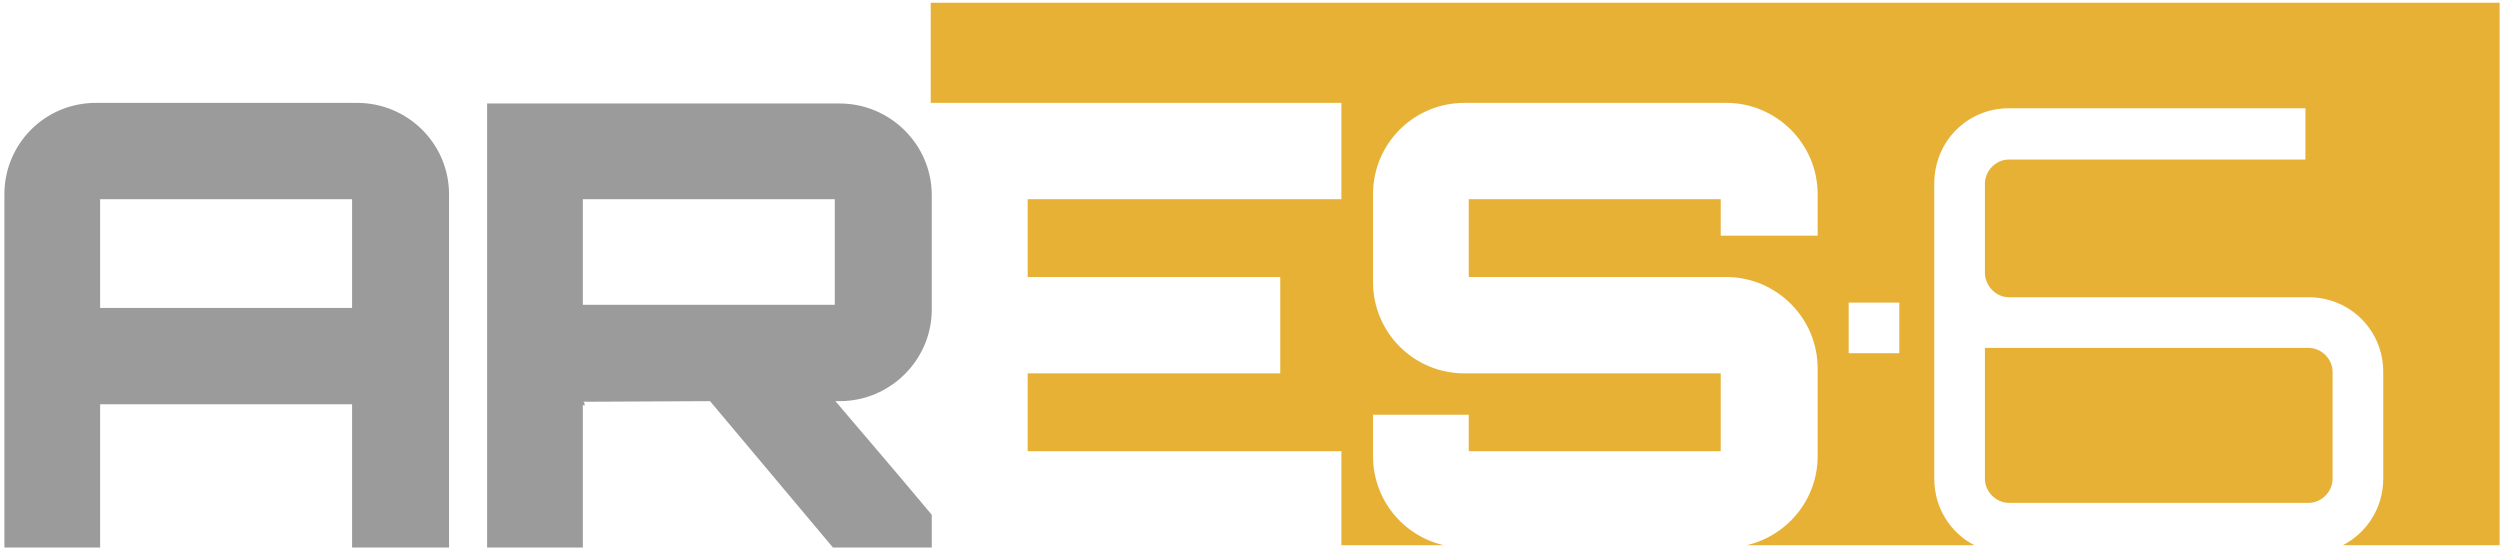
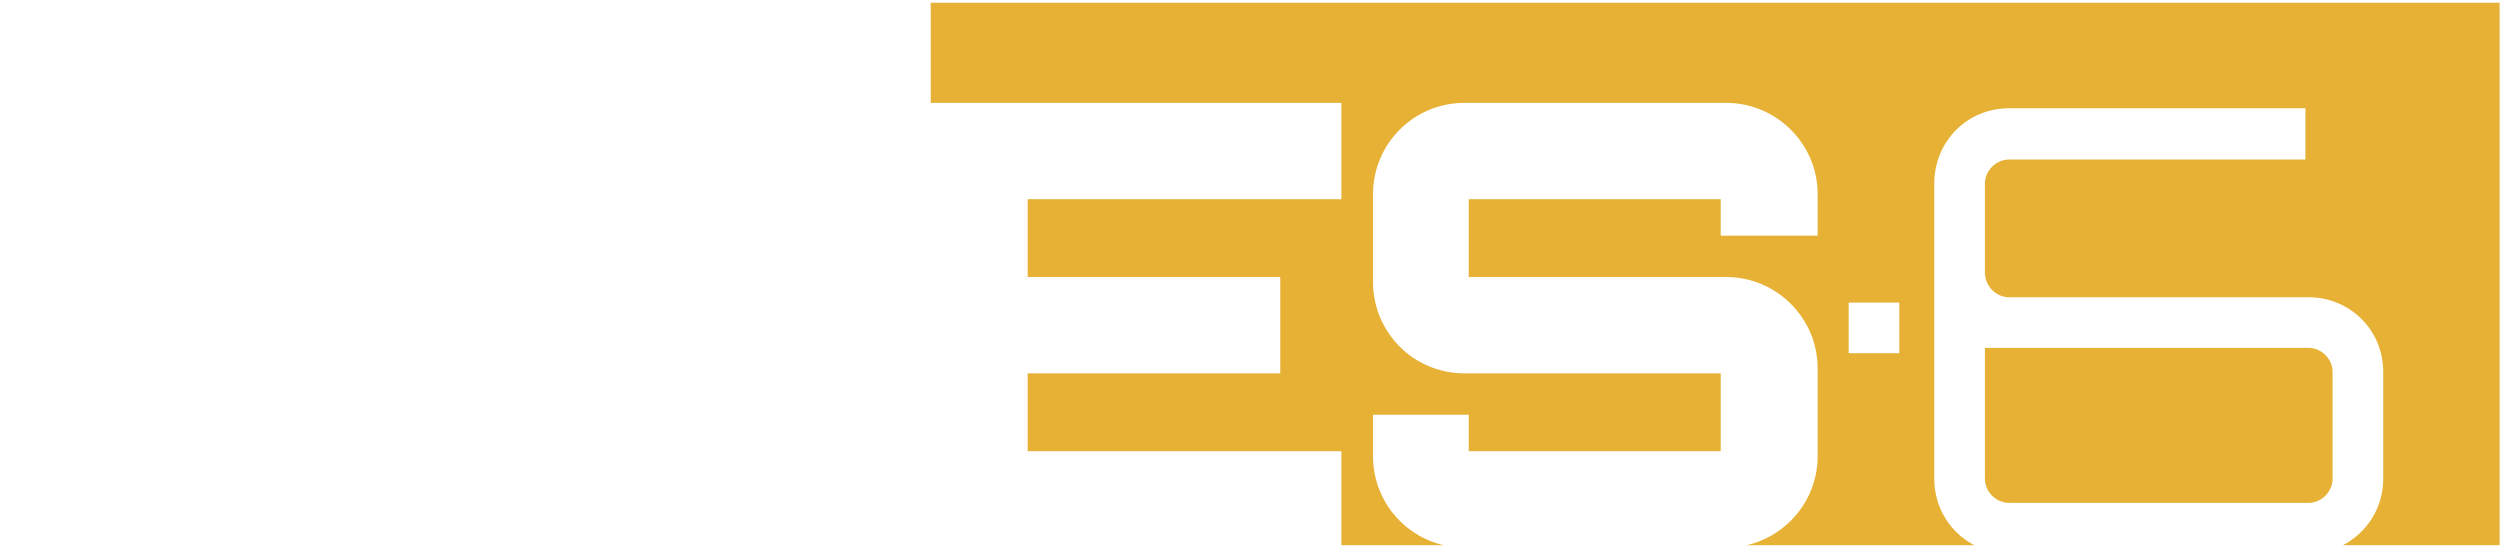
<svg xmlns="http://www.w3.org/2000/svg" viewBox="0 0 335 74">
  <title>ARES-6</title>
-   <path fill="#9B9B9B" d="M 12.837 13.785 C 6.052 13.785 0.59 19.247 0.59 26.032 L 0.59 73.366 L 13.416 73.366 L 13.416 54.168 L 47.179 54.168 L 47.179 73.366 L 60.171 73.366 L 60.171 26.032 C 60.171 19.247 54.627 13.785 47.841 13.785 L 12.837 13.785 Z M 13.416 41.259 L 13.416 26.694 L 47.179 26.694 L 47.179 41.259 L 13.416 41.259 Z M 124.854 26.115 C 124.854 19.412 119.309 13.868 112.524 13.868 L 65.273 13.868 L 65.273 73.366 L 78.099 73.366 L 78.099 54.251 C 78.182 54.333 78.347 54.333 78.347 54.333 C 78.347 54.002 78.265 53.837 78.099 53.837 L 95.146 53.754 L 111.613 73.366 L 124.854 73.366 L 124.854 68.98 C 120.716 64.015 116.165 58.719 111.944 53.754 L 112.524 53.754 C 119.309 53.754 124.854 48.21 124.854 41.507 L 124.854 26.115 Z M 78.099 26.694 L 111.862 26.694 L 111.862 40.845 L 78.099 40.845 L 78.099 26.694 Z" />
  <path fill="#E7B135" d="M 313.955 73.053 C 317.167 71.389 319.353 68.037 319.353 64.158 L 319.353 49.842 C 319.353 44.215 314.885 39.83 309.34 39.83 L 269.206 39.83 C 267.468 39.83 265.979 38.34 265.979 36.519 L 265.979 24.603 C 265.979 22.865 267.468 21.376 269.206 21.376 L 308.927 21.376 L 308.927 14.508 L 269.206 14.508 C 263.579 14.508 259.193 18.976 259.193 24.603 L 259.193 64.158 C 259.193 68.037 261.339 71.389 264.555 73.053 L 234.069 73.053 C 239.473 71.802 243.566 66.949 243.566 61.119 L 243.566 49.368 C 243.566 42.583 238.022 37.121 231.319 37.121 L 196.812 37.121 L 196.812 26.694 L 230.574 26.694 L 230.574 31.577 L 243.566 31.577 L 243.566 26.032 C 243.566 19.247 238.022 13.785 231.319 13.785 L 196.232 13.785 C 189.447 13.785 183.985 19.247 183.985 26.032 L 183.985 37.783 C 183.985 44.569 189.447 50.03 196.232 50.03 L 230.574 50.03 L 230.574 60.457 L 196.812 60.457 L 196.812 55.575 L 183.985 55.575 L 183.985 61.119 C 183.985 66.949 188.017 71.802 193.457 73.053 L 179.747 73.053 L 179.747 60.457 L 137.709 60.457 L 137.709 50.03 L 171.555 50.03 L 171.555 37.121 L 137.709 37.121 L 137.709 26.694 L 179.747 26.694 L 179.747 13.785 L 124.717 13.785 L 124.717 43.419 L 124.717 0.366 L 334.951 0.366 L 334.951 73.053 L 313.955 73.053 Z M 247.722 40.547 L 247.722 47.333 L 254.507 47.333 L 254.507 40.547 L 247.722 40.547 Z M 312.568 64.158 C 312.568 65.896 311.078 67.386 309.34 67.386 L 269.206 67.386 C 267.468 67.386 265.979 65.896 265.979 64.158 L 265.979 46.615 L 309.34 46.615 C 311.078 46.615 312.568 48.105 312.568 49.842 L 312.568 64.158 Z" />
</svg>